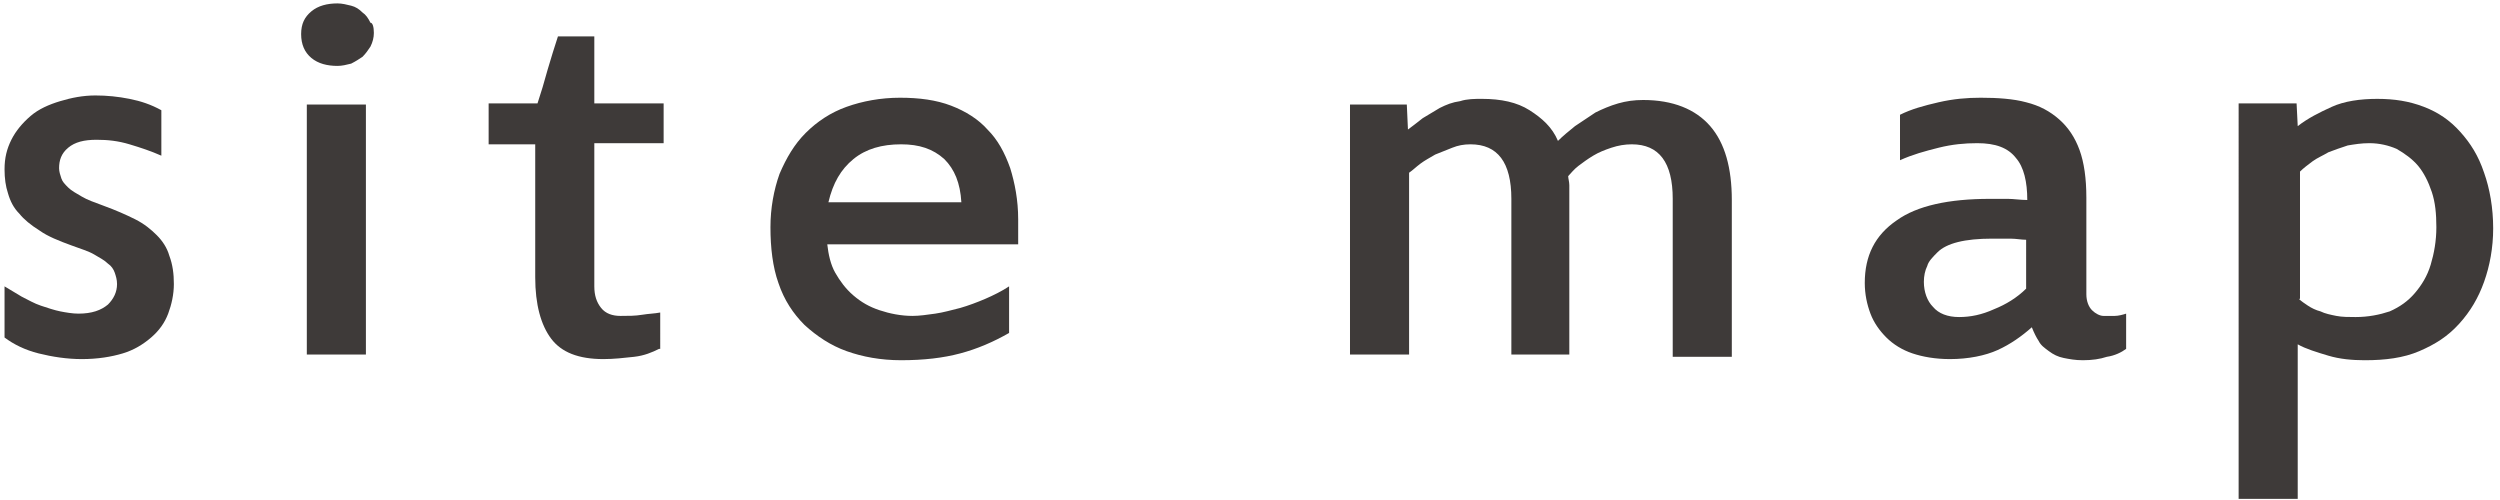
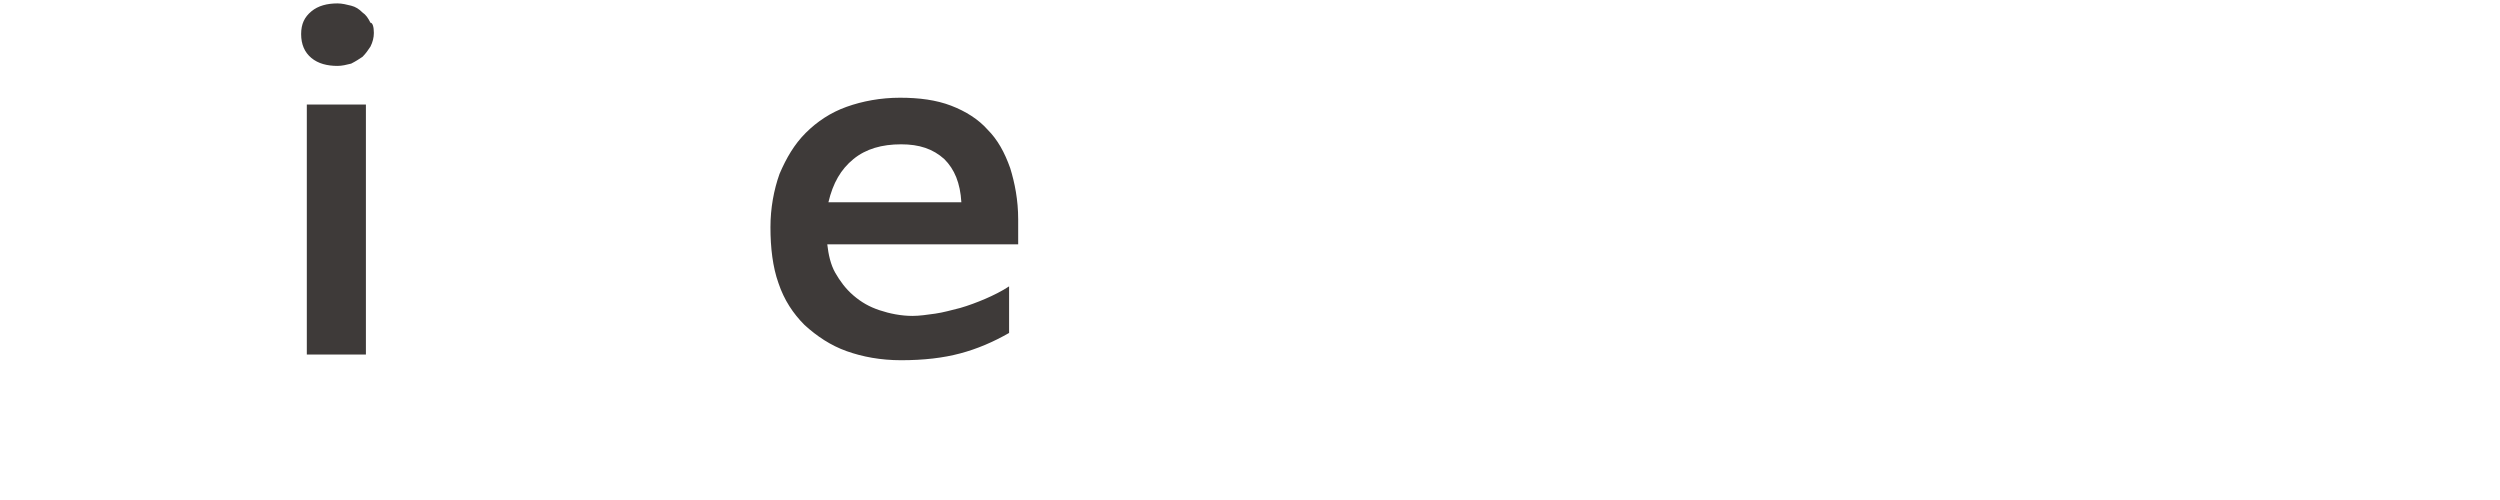
<svg xmlns="http://www.w3.org/2000/svg" version="1.1" id="レイヤー_1" x="0px" y="0px" viewBox="0 0 220 44" style="enable-background:new 0 0 220 44;" xml:space="preserve">
  <style type="text/css">
	.st0{fill:#3E3A39;}
</style>
  <g>
    <g>
-       <path class="st0" d="M15.3,25c0,0.9-0.2,1.8-0.5,2.6c-0.3,0.8-0.8,1.5-1.5,2.1c-0.7,0.6-1.5,1.1-2.5,1.4s-2.2,0.5-3.6,0.5    c-1.3,0-2.6-0.2-3.8-0.5s-2.2-0.8-3-1.4v-4.5c0.5,0.3,1,0.6,1.5,0.9c0.6,0.3,1.1,0.6,1.7,0.8c0.6,0.2,1.2,0.4,1.7,0.5    s1.1,0.2,1.6,0.2c1.2,0,2-0.3,2.6-0.8c0.5-0.5,0.8-1.1,0.8-1.8c0-0.4-0.1-0.7-0.2-1s-0.3-0.6-0.6-0.8c-0.3-0.3-0.7-0.5-1.2-0.8    c-0.5-0.3-1.2-0.5-2-0.8c-1.1-0.4-2.1-0.8-2.8-1.3c-0.8-0.5-1.4-1-1.8-1.5c-0.5-0.5-0.8-1.1-1-1.8c-0.2-0.6-0.3-1.3-0.3-2.1    c0-1,0.2-1.8,0.6-2.6c0.4-0.8,1-1.5,1.7-2.1c0.7-0.6,1.6-1,2.6-1.3c1-0.3,2-0.5,3.1-0.5c1,0,2,0.1,3,0.3c1,0.2,1.9,0.5,2.8,1v4    c-0.9-0.4-1.8-0.7-2.8-1c-1-0.3-1.9-0.4-2.9-0.4c-1.1,0-1.9,0.2-2.5,0.7c-0.6,0.5-0.8,1.1-0.8,1.8c0,0.3,0.1,0.6,0.2,0.9    s0.3,0.5,0.6,0.8c0.3,0.3,0.7,0.5,1.2,0.8c0.5,0.3,1.1,0.5,1.9,0.8c1.1,0.4,2,0.8,2.8,1.2c0.8,0.4,1.4,0.9,1.9,1.4    c0.5,0.5,0.9,1.1,1.1,1.8C15.2,23.3,15.3,24.1,15.3,25z" />
      <path class="st0" d="M32.9,2.9c0,0.4-0.1,0.8-0.3,1.2c-0.2,0.3-0.4,0.6-0.7,0.9c-0.3,0.2-0.6,0.4-1,0.6c-0.4,0.1-0.8,0.2-1.2,0.2    c-0.9,0-1.7-0.2-2.3-0.7c-0.6-0.5-0.9-1.2-0.9-2.1c0-0.9,0.3-1.5,0.9-2c0.6-0.5,1.4-0.7,2.3-0.7c0.4,0,0.8,0.1,1.2,0.2    c0.4,0.1,0.7,0.3,1,0.6c0.3,0.2,0.5,0.5,0.7,0.9C32.8,2,32.9,2.4,32.9,2.9z M32.2,31.2H27v-22h5.2V31.2z" />
-       <path class="st0" d="M58,30.7c-0.6,0.3-1.3,0.6-2.2,0.7s-1.8,0.2-2.7,0.2c-2.2,0-3.7-0.6-4.6-1.8c-0.9-1.2-1.4-3-1.4-5.4V12.7    h-4.1V9.1h4.3c0.3-0.9,0.6-1.9,0.9-3c0.3-1,0.6-2,0.9-2.9h3.2v5.9h6.1v3.5h-6.1v12.6c0,0.8,0.2,1.4,0.6,1.9c0.4,0.5,1,0.7,1.7,0.7    c0.7,0,1.3,0,1.9-0.1c0.6-0.1,1.1-0.1,1.6-0.2V30.7z" />
      <path class="st0" d="M67.8,20c0-1.7,0.3-3.3,0.8-4.7c0.6-1.4,1.3-2.6,2.3-3.6c1-1,2.2-1.8,3.6-2.3c1.4-0.5,3-0.8,4.7-0.8    c1.7,0,3.2,0.2,4.5,0.7c1.3,0.5,2.4,1.2,3.2,2.1c0.9,0.9,1.5,2,2,3.4c0.4,1.3,0.7,2.8,0.7,4.5v2.2H72.8c0.1,0.9,0.3,1.8,0.7,2.5    s0.9,1.4,1.6,2c0.7,0.6,1.4,1,2.3,1.3c0.9,0.3,1.9,0.5,2.9,0.5c0.6,0,1.3-0.1,2-0.2c0.7-0.1,1.4-0.3,2.2-0.5    c0.7-0.2,1.5-0.5,2.2-0.8s1.5-0.7,2.1-1.1v4.1c-1.4,0.8-2.8,1.4-4.3,1.8c-1.5,0.4-3.2,0.6-5.2,0.6c-1.8,0-3.4-0.3-4.8-0.8    s-2.6-1.3-3.7-2.3c-1-1-1.8-2.2-2.3-3.7C68,23.5,67.8,21.8,67.8,20z M79.3,12.7c-1.7,0-3.1,0.4-4.2,1.3c-1.1,0.9-1.8,2.1-2.2,3.8    h11.7c-0.1-1.7-0.6-2.9-1.5-3.8C82.1,13.1,80.9,12.7,79.3,12.7z" />
-       <path class="st0" d="M138.2,31.2H133V17.5c0-1.6-0.3-2.8-0.9-3.6c-0.6-0.8-1.5-1.2-2.7-1.2c-0.6,0-1.1,0.1-1.6,0.3    c-0.5,0.2-1,0.4-1.5,0.6c-0.5,0.3-0.9,0.5-1.3,0.8c-0.4,0.3-0.7,0.6-1,0.8v16h-5.2v-22h5l0.1,2.2c0.4-0.3,0.8-0.6,1.3-1    c0.5-0.3,1-0.6,1.5-0.9c0.6-0.3,1.1-0.5,1.8-0.6c0.6-0.2,1.3-0.2,1.9-0.2c1.7,0,3.1,0.3,4.2,1s2,1.5,2.5,2.7    c0.4-0.4,1-0.9,1.5-1.3c0.6-0.4,1.2-0.8,1.8-1.2c0.6-0.3,1.3-0.6,2-0.8s1.4-0.3,2.2-0.3c2.6,0,4.6,0.8,5.9,2.3    c1.3,1.5,1.9,3.7,1.9,6.5v13.8h-5.2V17.5c0-1.6-0.3-2.8-0.9-3.6c-0.6-0.8-1.5-1.2-2.7-1.2c-0.6,0-1.2,0.1-1.8,0.3    c-0.6,0.2-1.1,0.4-1.6,0.7c-0.5,0.3-0.9,0.6-1.3,0.9c-0.4,0.3-0.7,0.7-0.9,0.9c0,0.2,0.1,0.5,0.1,0.8c0,0.4,0,0.7,0,0.9V31.2z" />
-       <path class="st0" d="M183.3,31.7c-0.7,0-1.2-0.1-1.7-0.2s-0.9-0.3-1.3-0.6s-0.7-0.5-0.9-0.9c-0.2-0.3-0.4-0.7-0.6-1.2    c-0.9,0.8-1.9,1.5-3,2s-2.6,0.8-4.2,0.8c-1.3,0-2.4-0.2-3.3-0.5c-0.9-0.3-1.7-0.8-2.3-1.4c-0.6-0.6-1.1-1.3-1.4-2.1    c-0.3-0.8-0.5-1.7-0.5-2.7c0-2.4,0.9-4.2,2.8-5.5c1.8-1.3,4.6-1.9,8.2-1.9c0.5,0,1.1,0,1.6,0s1.1,0.1,1.7,0.1c0-1.6-0.3-2.9-1-3.7    c-0.7-0.9-1.8-1.3-3.4-1.3c-1.1,0-2.2,0.1-3.4,0.4c-1.2,0.3-2.3,0.6-3.4,1.1v-4c1-0.5,2.1-0.8,3.4-1.1c1.3-0.3,2.5-0.4,3.7-0.4    c1.5,0,2.9,0.1,4,0.4c1.2,0.3,2.1,0.8,2.9,1.5c0.8,0.7,1.4,1.6,1.8,2.7c0.4,1.1,0.6,2.5,0.6,4.2v8.5c0,0.6,0.2,1.1,0.5,1.4    c0.3,0.3,0.7,0.5,1,0.5s0.7,0,1,0c0.3,0,0.7-0.1,1-0.2v3.1c-0.4,0.3-1,0.6-1.7,0.7C184.8,31.6,184.1,31.7,183.3,31.7z M178.3,21.1    c-0.4,0-0.9-0.1-1.4-0.1c-0.5,0-1,0-1.6,0c-1.2,0-2.2,0.1-3,0.3s-1.4,0.5-1.8,0.9c-0.4,0.4-0.8,0.8-0.9,1.2    c-0.2,0.4-0.3,0.9-0.3,1.4c0,0.9,0.3,1.7,0.8,2.2c0.5,0.6,1.3,0.9,2.3,0.9c1,0,2-0.2,3.1-0.7c1-0.4,2-1,2.8-1.8V21.1z" />
-       <path class="st0" d="M197.1,9.1h5l0.1,2c0.9-0.7,1.9-1.2,3-1.7c1.1-0.5,2.5-0.7,4-0.7c1.5,0,2.8,0.2,4.1,0.7    c1.3,0.5,2.3,1.2,3.2,2.2c0.9,1,1.6,2.1,2.1,3.6c0.5,1.4,0.8,3.1,0.8,4.9c0,1.7-0.3,3.3-0.8,4.7c-0.5,1.4-1.2,2.6-2.2,3.7    s-2.1,1.8-3.5,2.4s-3,0.8-4.8,0.8c-1.1,0-2.2-0.1-3.2-0.4s-2-0.6-2.7-1v13.6h-5.2V9.1z M202.3,26.3c0.2,0.2,0.5,0.4,0.8,0.6    s0.7,0.4,1.1,0.5c0.4,0.2,0.9,0.3,1.4,0.4c0.5,0.1,1.1,0.1,1.7,0.1c1.1,0,2.1-0.2,3-0.5c0.9-0.4,1.6-0.9,2.2-1.6    c0.6-0.7,1.1-1.5,1.4-2.5c0.3-1,0.5-2.1,0.5-3.3c0-1.2-0.1-2.2-0.4-3.1c-0.3-0.9-0.7-1.7-1.2-2.3c-0.5-0.6-1.2-1.1-1.9-1.5    c-0.7-0.3-1.5-0.5-2.4-0.5c-0.7,0-1.3,0.1-1.9,0.2c-0.6,0.2-1.2,0.4-1.7,0.6c-0.5,0.3-1,0.5-1.4,0.8c-0.4,0.3-0.8,0.6-1.1,0.9    V26.3z" />
    </g>
  </g>
</svg>